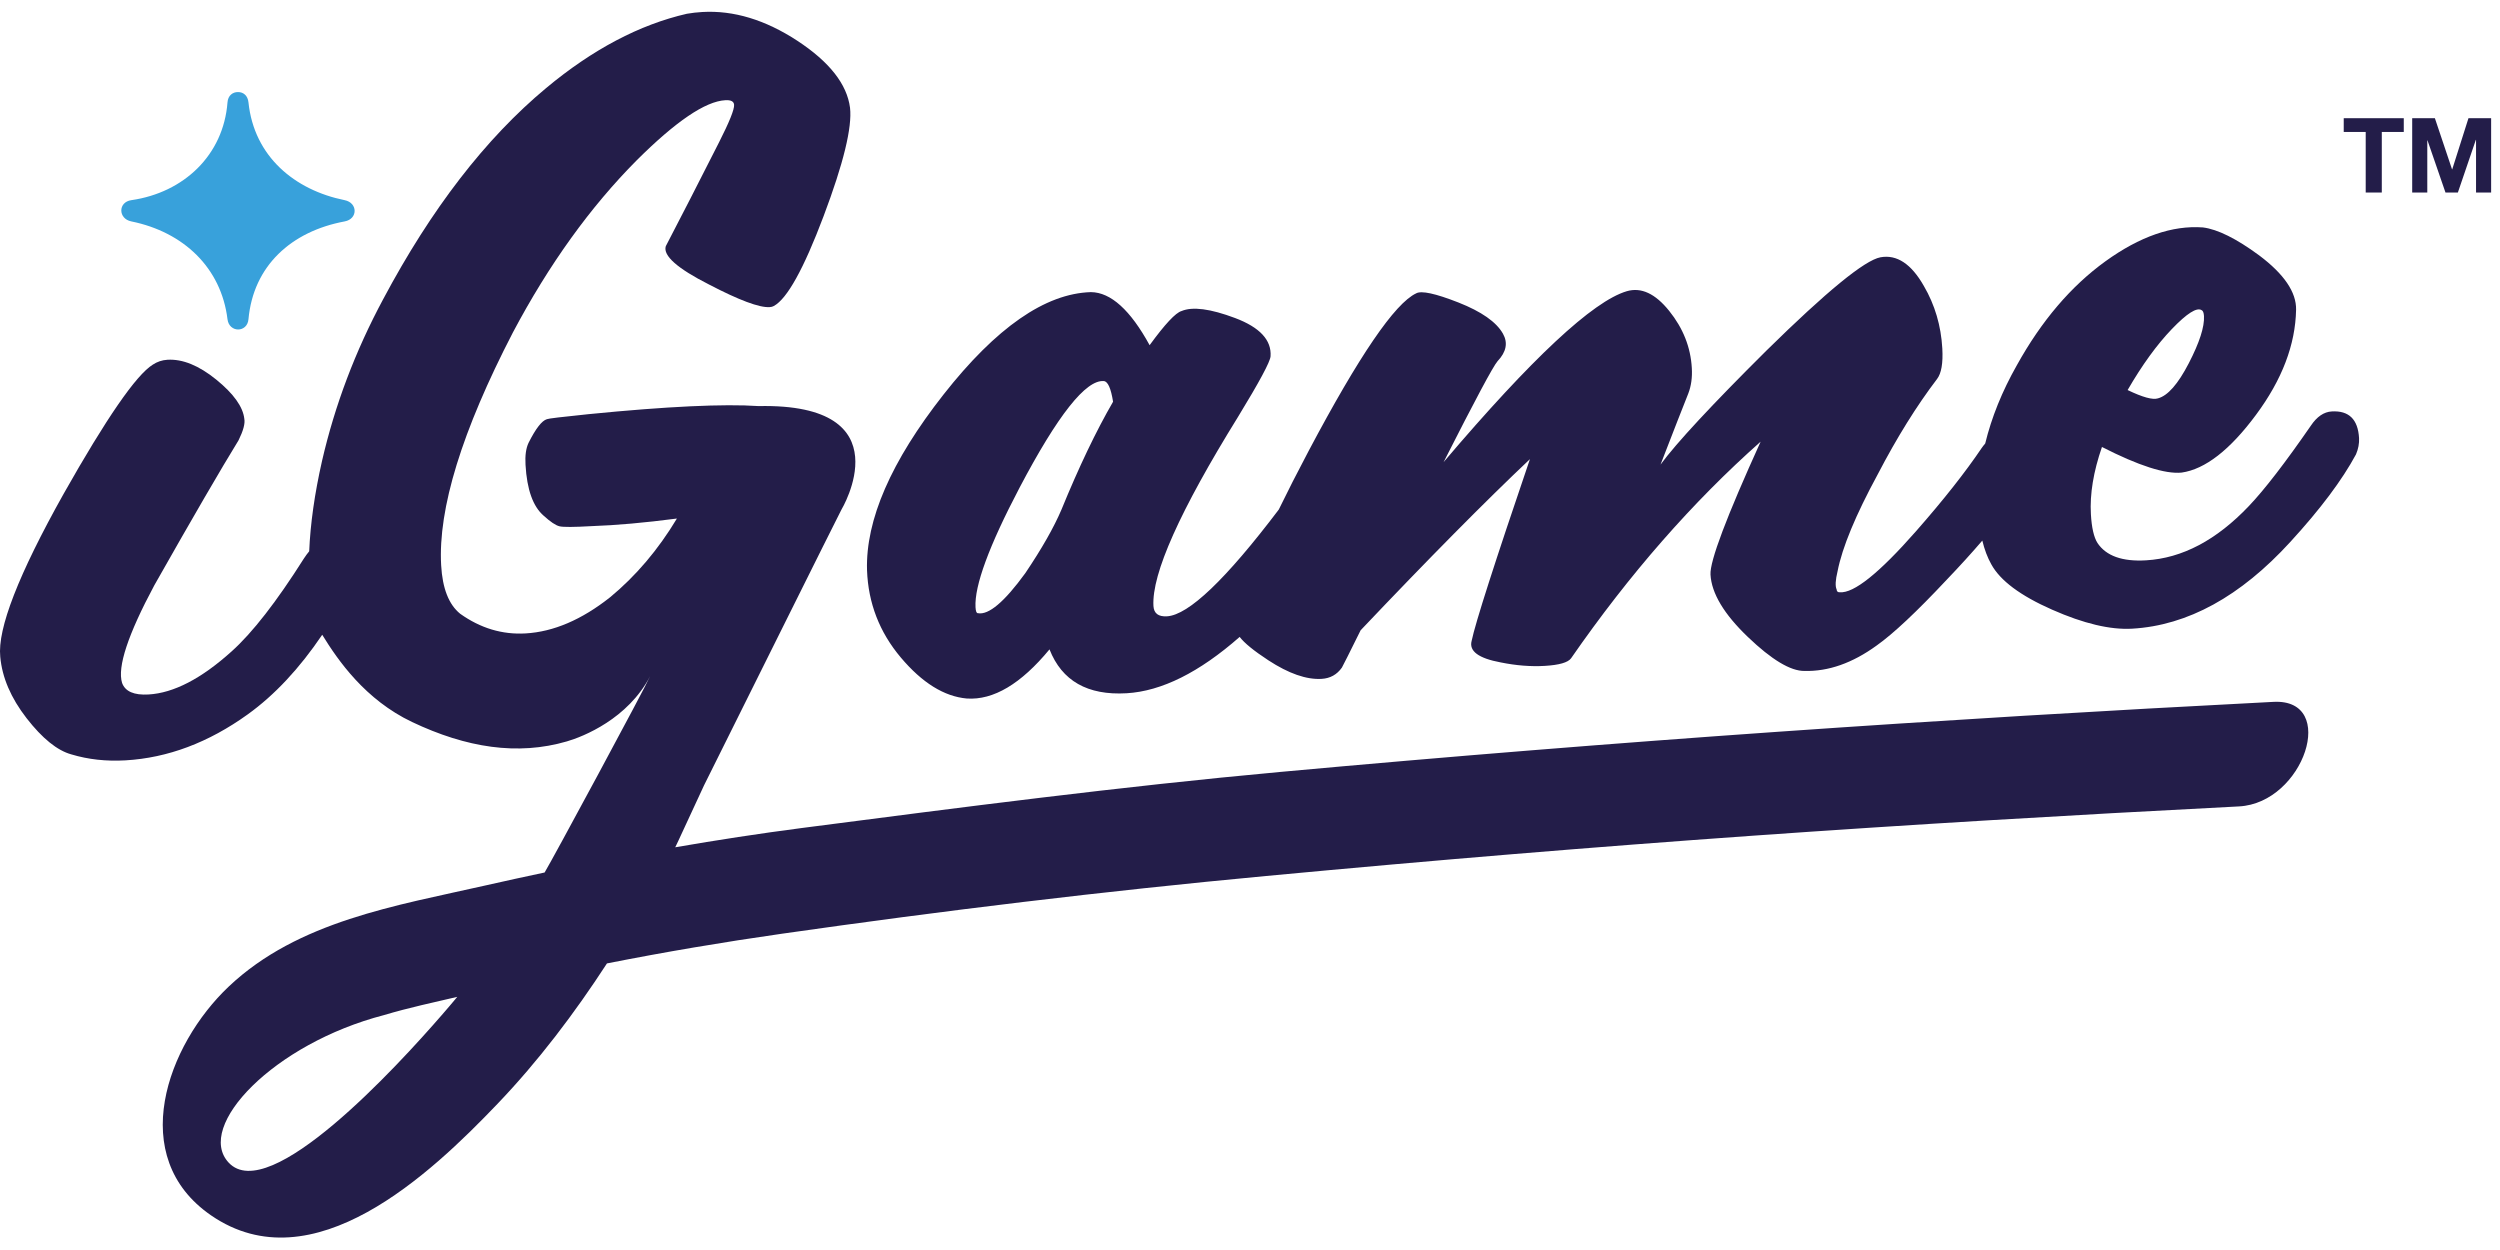
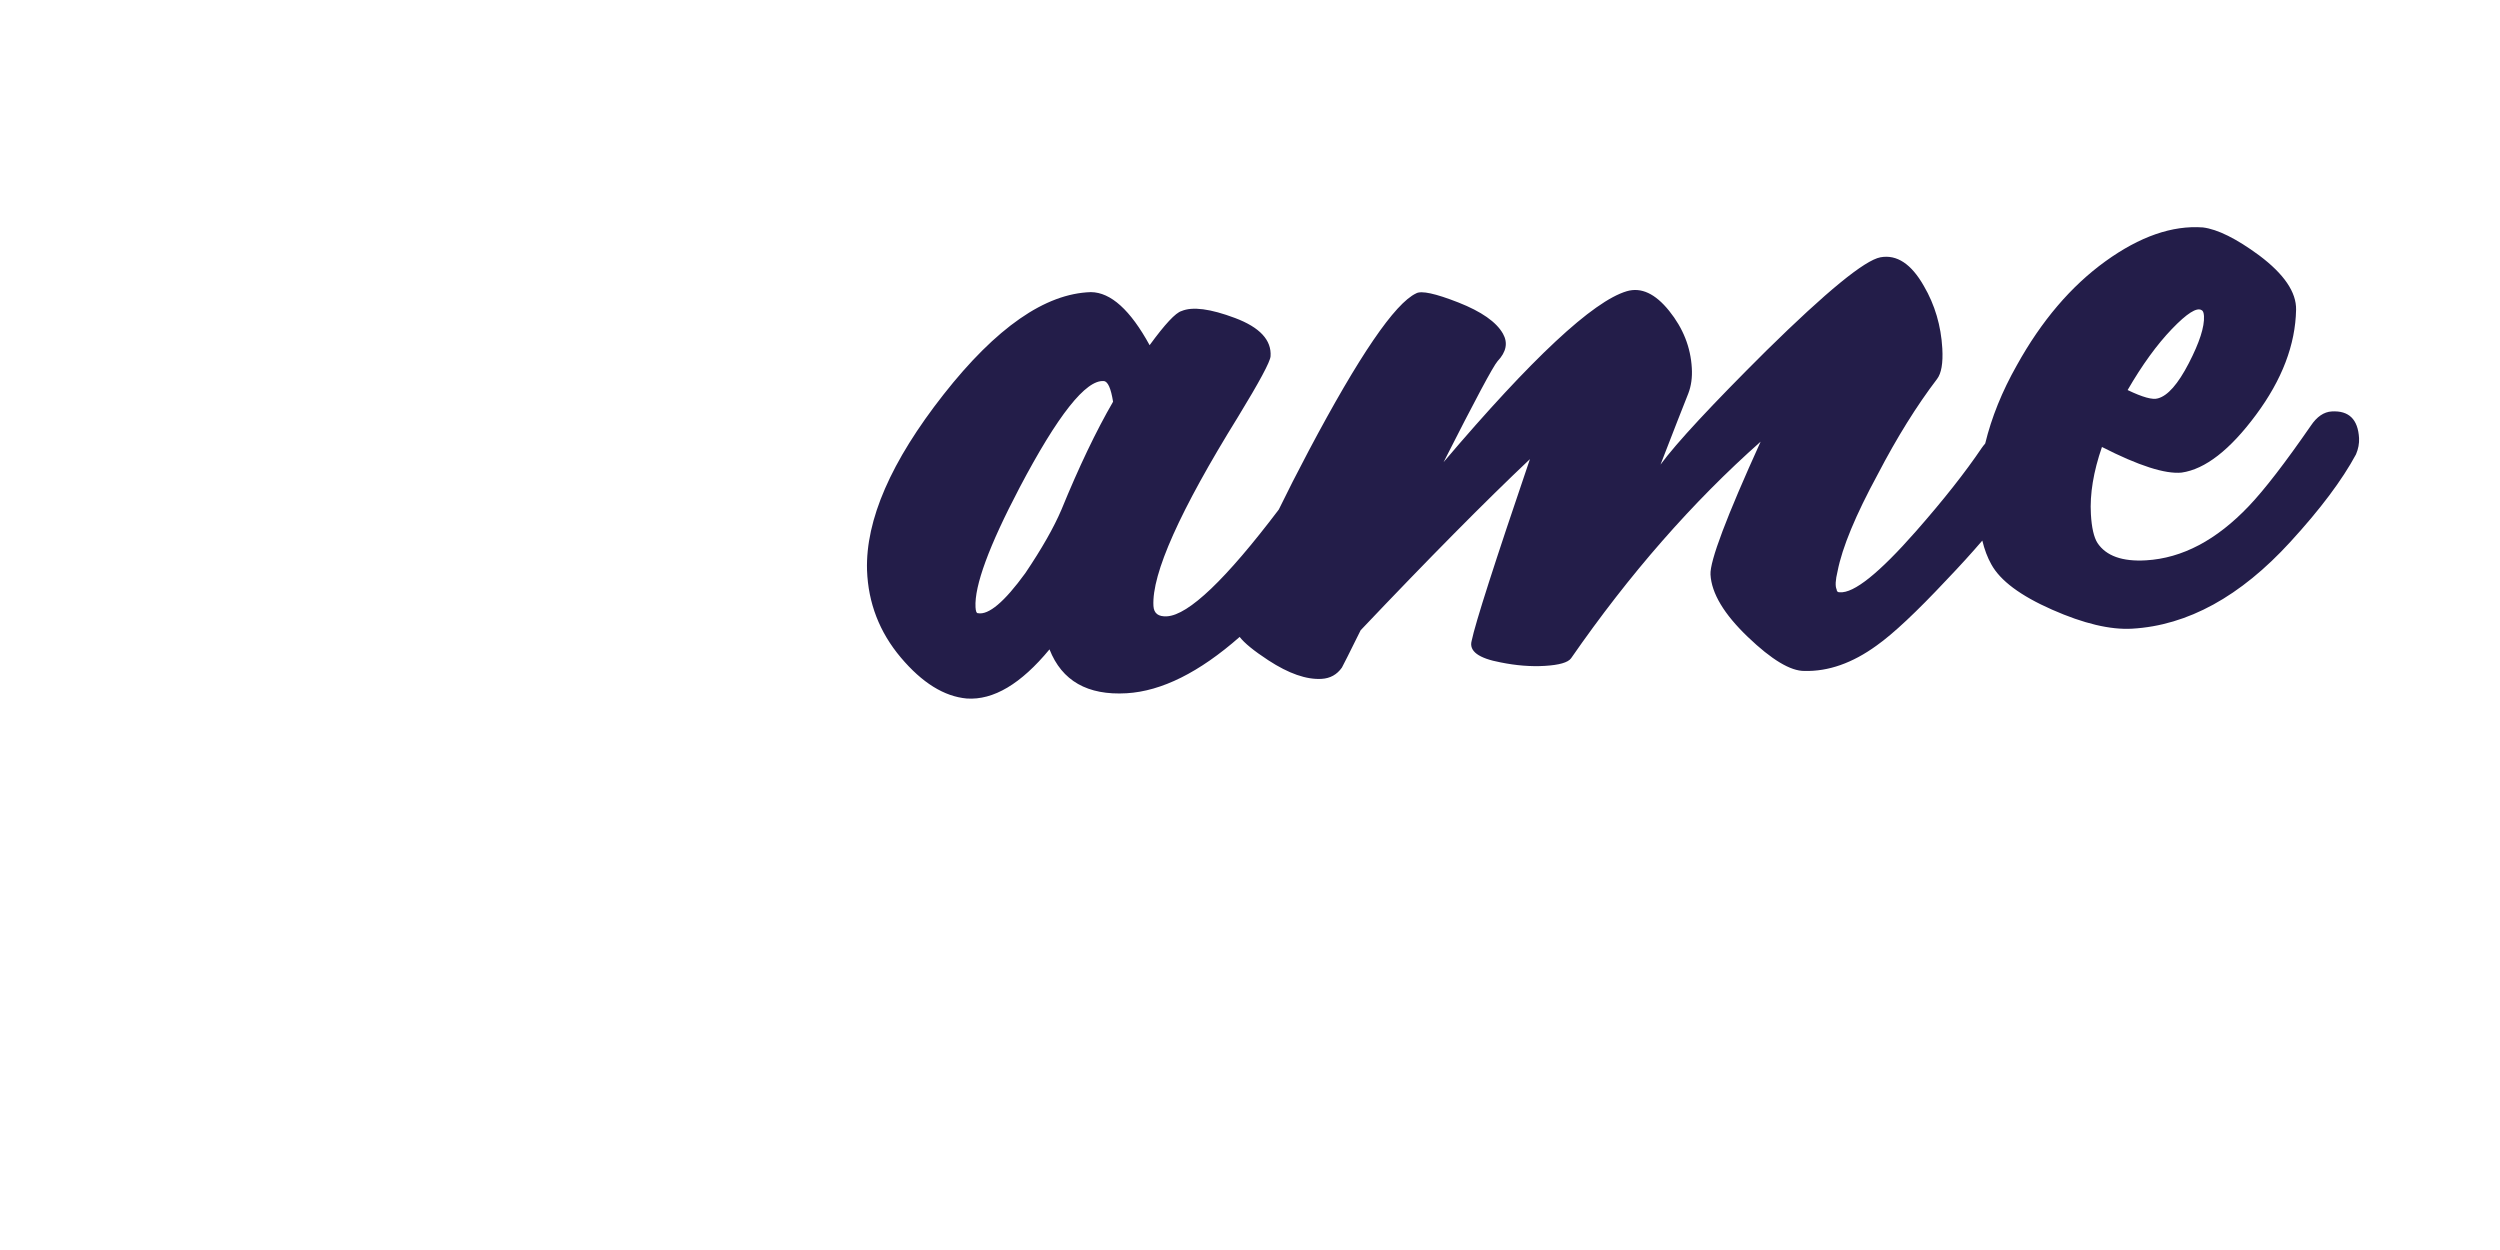
<svg xmlns="http://www.w3.org/2000/svg" width="106px" height="53px" viewBox="0 0 106 53" version="1.1">
  <title>Group</title>
  <desc>Created with Sketch.</desc>
  <g id="Page-1" stroke="none" stroke-width="1" fill="none" fill-rule="evenodd">
    <g id="Page-Main" transform="translate(-134, -38)">
      <g id="Group" transform="translate(134, 38.5)">
        <path d="M45.007,21.106 C44.684,21.865 44.173,22.763 43.473,23.802 C42.587,25.022 41.916,25.588 41.461,25.499 C41.405,25.503 41.372,25.42 41.362,25.249 C41.311,24.341 41.932,22.651 43.226,20.184 C44.85,17.097 46.044,15.589 46.806,15.658 C46.976,15.677 47.104,15.969 47.194,16.533 C46.476,17.772 45.748,19.296 45.007,21.106 M92.088,13.45 C92.725,12.787 93.145,12.52 93.35,12.651 C93.407,12.676 93.44,12.759 93.449,12.901 C93.474,13.356 93.259,14.023 92.803,14.905 C92.347,15.786 91.911,16.282 91.495,16.391 C91.274,16.462 90.846,16.343 90.211,16.038 C90.825,14.977 91.451,14.114 92.088,13.45 M98.867,16.945 C98.532,16.964 98.235,17.167 97.978,17.552 C96.89,19.126 96.016,20.26 95.356,20.953 C93.981,22.401 92.526,23.169 90.991,23.258 C89.986,23.317 89.3,23.072 88.933,22.523 C88.778,22.276 88.686,21.869 88.654,21.3 C88.605,20.449 88.761,19.499 89.123,18.452 C90.678,19.246 91.804,19.607 92.5,19.538 C93.498,19.395 94.55,18.579 95.654,17.089 C96.759,15.601 97.326,14.114 97.354,12.631 C97.368,11.89 96.847,11.122 95.79,10.329 C94.822,9.616 94.026,9.221 93.404,9.143 C92.105,9.048 90.728,9.527 89.269,10.58 C87.811,11.634 86.559,13.103 85.514,14.987 C84.884,16.099 84.44,17.205 84.173,18.304 C84.123,18.363 84.073,18.424 84.026,18.492 C83.326,19.53 82.394,20.71 81.233,22.031 C79.675,23.803 78.6,24.663 78.006,24.612 C77.922,24.617 77.877,24.577 77.873,24.492 C77.808,24.353 77.822,24.097 77.913,23.721 C78.109,22.712 78.678,21.34 79.62,19.604 C80.431,18.047 81.268,16.702 82.132,15.568 C82.314,15.33 82.389,14.898 82.354,14.274 C82.299,13.309 82.039,12.426 81.572,11.626 C81.04,10.69 80.427,10.283 79.732,10.409 C79.064,10.533 77.452,11.852 74.896,14.366 C72.581,16.666 71.084,18.277 70.406,19.199 C70.969,17.743 71.363,16.737 71.584,16.183 C71.707,15.863 71.757,15.503 71.733,15.106 C71.684,14.225 71.364,13.416 70.774,12.683 C70.184,11.947 69.586,11.67 68.977,11.847 C67.54,12.272 64.95,14.688 61.208,19.094 C62.548,16.452 63.311,15.026 63.496,14.815 C63.867,14.423 63.944,14.035 63.725,13.648 C63.444,13.151 62.814,12.711 61.838,12.326 C60.859,11.942 60.262,11.813 60.044,11.939 C59.141,12.362 57.623,14.587 55.489,18.615 C55.009,19.523 54.588,20.35 54.22,21.106 C51.978,24.067 50.396,25.578 49.48,25.632 C49.115,25.653 48.924,25.508 48.906,25.194 C48.829,23.832 50.026,21.156 52.499,17.164 C53.399,15.688 53.857,14.836 53.872,14.606 C53.918,13.92 53.416,13.379 52.367,12.984 C51.319,12.59 50.562,12.491 50.095,12.689 C49.846,12.761 49.396,13.242 48.744,14.136 C47.928,12.645 47.099,11.895 46.255,11.886 C44.319,11.943 42.237,13.389 40.008,16.225 C37.779,19.062 36.698,21.546 36.762,23.679 C36.813,25.073 37.29,26.305 38.194,27.378 C39.099,28.451 40.03,29.03 40.991,29.117 C42.12,29.194 43.289,28.499 44.499,27.033 C45.024,28.37 46.114,28.99 47.767,28.894 C49.252,28.807 50.851,28.009 52.562,26.505 C52.759,26.764 53.163,27.094 53.779,27.497 C54.64,28.059 55.393,28.322 56.037,28.284 C56.401,28.263 56.687,28.103 56.896,27.807 C56.947,27.719 57.212,27.19 57.691,26.223 C60.582,23.176 62.975,20.758 64.869,18.967 C63.375,23.356 62.551,25.925 62.397,26.675 C62.281,27.109 62.692,27.412 63.629,27.586 C64.283,27.719 64.904,27.768 65.493,27.734 C66.109,27.698 66.482,27.591 66.613,27.412 C69.081,23.85 71.761,20.788 74.651,18.226 C73.202,21.416 72.493,23.295 72.525,23.863 C72.57,24.658 73.098,25.539 74.108,26.506 C75.118,27.474 75.919,27.954 76.509,27.948 C77.522,27.974 78.542,27.616 79.567,26.872 C80.27,26.375 81.258,25.449 82.53,24.092 C83.094,23.503 83.599,22.947 84.05,22.421 C84.142,22.801 84.268,23.137 84.431,23.427 C84.808,24.117 85.666,24.758 87.007,25.349 C88.347,25.941 89.48,26.21 90.404,26.156 C92.758,26.019 94.993,24.793 97.111,22.476 C98.381,21.091 99.308,19.854 99.894,18.765 C99.993,18.532 100.036,18.302 100.024,18.074 C99.978,17.279 99.593,16.903 98.867,16.945" id="Fill-370" fill="#231D49" />
-         <path d="M19.299,41.874 C19.267,41.912 19.235,41.951 19.202,41.989 C19.155,42.045 19.097,42.113 19.033,42.189 C18.946,42.29 18.845,42.408 18.732,42.538 C16.845,44.713 11.408,50.641 9.693,48.793 C8.267,47.256 11.604,43.754 16.284,42.539 C17.33,42.225 18.404,41.999 19.385,41.767 L19.385,41.768 L19.386,41.768 C19.386,41.768 19.355,41.805 19.299,41.874 M96.397,29.259 C82.111,29.994 68.554,30.925 54.307,32.228 C47.507,32.85 40.757,33.731 33.987,34.609 C32.203,34.842 30.42,35.115 28.63,35.425 C28.71,35.277 29.234,34.118 29.852,32.797 C32.008,28.471 35.197,22.047 35.678,21.107 C35.678,21.107 38.396,16.588 32.163,16.718 L32.164,16.718 C30.694,16.618 28.295,16.73 24.959,17.06 C23.827,17.175 23.237,17.247 23.19,17.273 C22.975,17.336 22.715,17.67 22.41,18.278 C22.302,18.505 22.259,18.814 22.282,19.206 C22.341,20.26 22.6,20.982 23.058,21.372 C23.339,21.627 23.559,21.774 23.719,21.814 C23.879,21.854 24.334,21.851 25.083,21.808 C26.123,21.772 27.33,21.665 28.701,21.486 C27.904,22.811 26.96,23.922 25.872,24.821 C24.665,25.777 23.47,26.288 22.286,26.357 C21.296,26.414 20.371,26.136 19.511,25.523 C19.029,25.133 18.76,24.449 18.705,23.469 C18.569,21.069 19.582,17.778 21.746,13.598 C23.278,10.708 25.031,8.272 27.004,6.289 C28.656,4.645 29.905,3.797 30.751,3.749 C30.992,3.734 31.117,3.8 31.126,3.948 C31.137,4.145 30.924,4.672 30.488,5.533 C29.616,7.255 28.863,8.724 28.229,9.94 C28.106,10.34 28.719,10.882 30.066,11.565 C31.34,12.229 32.195,12.548 32.63,12.522 C32.703,12.518 32.762,12.503 32.808,12.475 C33.373,12.172 34.077,10.903 34.92,8.666 C35.763,6.431 36.137,4.897 36.041,4.067 C35.912,3.068 35.168,2.122 33.808,1.229 C32.448,0.339 31.104,-0.068 29.776,0.009 C29.558,0.021 29.341,0.047 29.126,0.083 C27.115,0.544 25.125,1.594 23.158,3.232 C20.588,5.371 18.285,8.357 16.247,12.185 C15.063,14.392 14.198,16.679 13.654,19.044 C13.339,20.434 13.159,21.71 13.11,22.874 C13.034,22.966 12.96,23.066 12.887,23.178 C11.726,25.013 10.705,26.326 9.822,27.118 C8.538,28.276 7.364,28.884 6.299,28.946 C5.683,28.982 5.308,28.819 5.176,28.456 C4.969,27.785 5.424,26.405 6.543,24.317 C8.178,21.43 9.369,19.381 10.115,18.168 C10.317,17.758 10.398,17.454 10.359,17.257 C10.302,16.748 9.905,16.194 9.17,15.596 C8.432,14.997 7.742,14.716 7.098,14.754 C6.874,14.767 6.666,14.837 6.477,14.962 C5.771,15.402 4.511,17.228 2.698,20.438 C0.783,23.855 -0.112,26.158 0.011,27.347 C0.09,28.225 0.461,29.094 1.128,29.953 C1.796,30.812 2.429,31.323 3.028,31.487 C3.742,31.702 4.507,31.786 5.319,31.739 C7.112,31.635 8.84,30.986 10.501,29.792 C11.649,28.967 12.702,27.835 13.662,26.414 C14.333,27.506 15.488,29.17 17.472,30.113 C19.776,31.206 21.947,31.545 24.037,30.935 C24.729,30.734 26.623,29.98 27.566,28.169 C27.352,28.664 23.419,35.956 23.092,36.494 C22.257,36.671 21.421,36.853 20.58,37.044 C16.802,37.9 12.637,38.554 9.704,41.325 C7.069,43.814 5.351,48.555 8.95,51.032 C13.259,53.998 18.261,49.266 21.086,46.311 C22.826,44.493 24.353,42.472 25.735,40.349 C28.195,39.863 30.669,39.445 33.153,39.09 C39.977,38.115 46.809,37.286 53.671,36.643 C68.208,35.278 80.354,34.441 94.932,33.692 C97.69,33.55 99.153,29.117 96.397,29.259" id="Fill-372" fill="#231D49" />
-         <path d="M14.614,7.987 C12.494,7.558 10.772,6.136 10.535,3.84 C10.505,3.548 10.314,3.401 10.091,3.404 C9.867,3.401 9.667,3.548 9.646,3.84 C9.475,6.076 7.795,7.667 5.568,7.987 C4.999,8.069 5.005,8.774 5.568,8.888 C7.782,9.338 9.379,10.853 9.646,13.037 C9.716,13.614 10.483,13.615 10.535,13.037 C10.74,10.765 12.358,9.308 14.614,8.888 C15.178,8.784 15.176,8.101 14.614,7.987" id="Fill-374" fill="#38A1DB" />
-         <polygon id="Fill-376" fill="#231D49" points="99.374 5.095 99.374 4.512 101.92 4.512 101.92 5.095 100.988 5.095 100.988 7.663 100.306 7.663 100.306 5.095" />
-         <polygon id="Fill-378" fill="#231D49" points="103.239 4.512 103.966 6.679 103.975 6.679 104.663 4.512 105.624 4.512 105.624 7.662 104.984 7.662 104.984 5.431 104.975 5.431 104.214 7.662 103.688 7.662 102.926 5.452 102.917 5.452 102.917 7.662 102.277 7.662 102.277 4.512" />
      </g>
    </g>
  </g>
</svg>